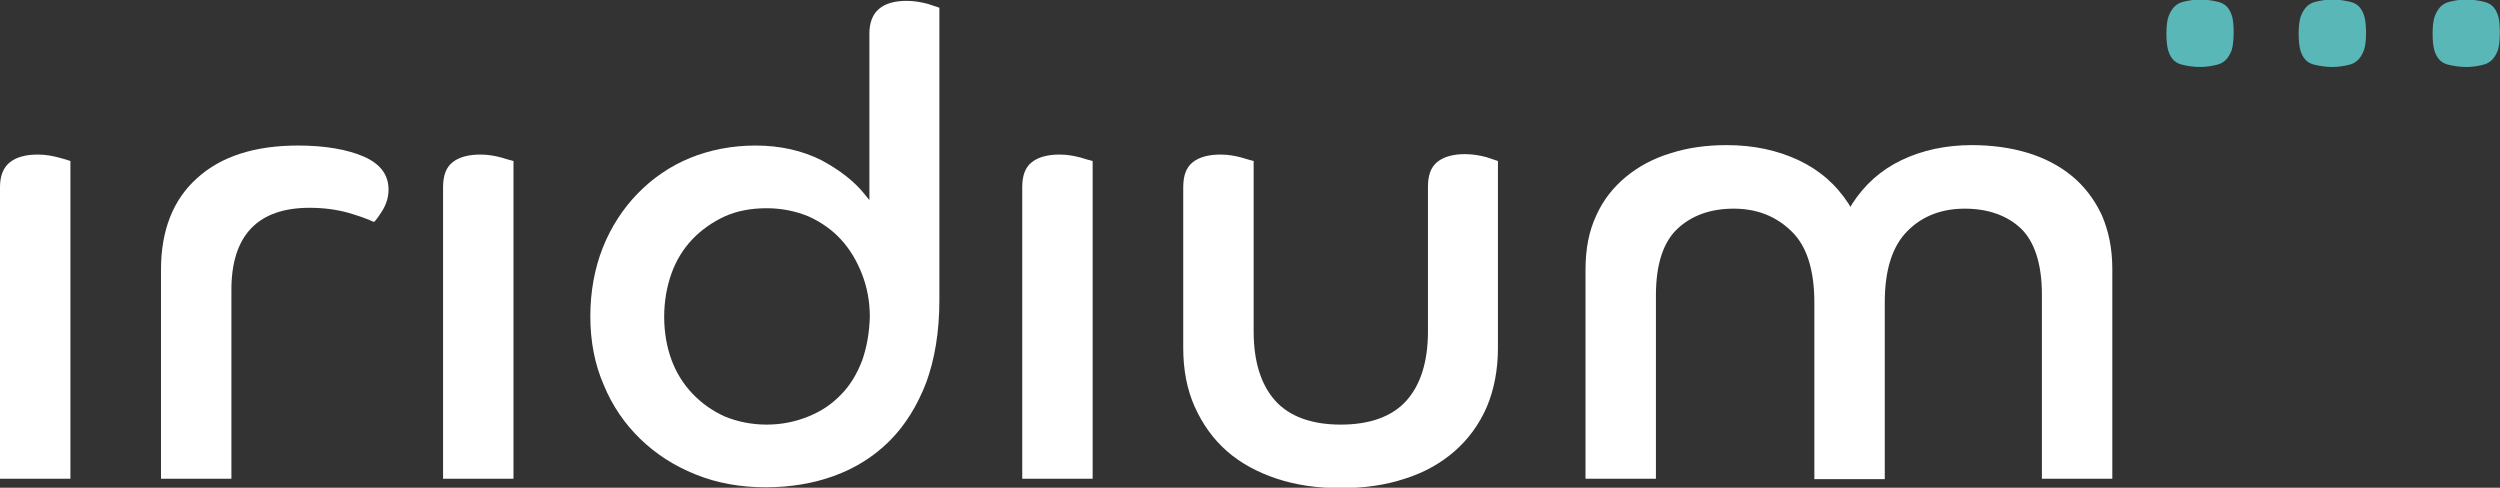
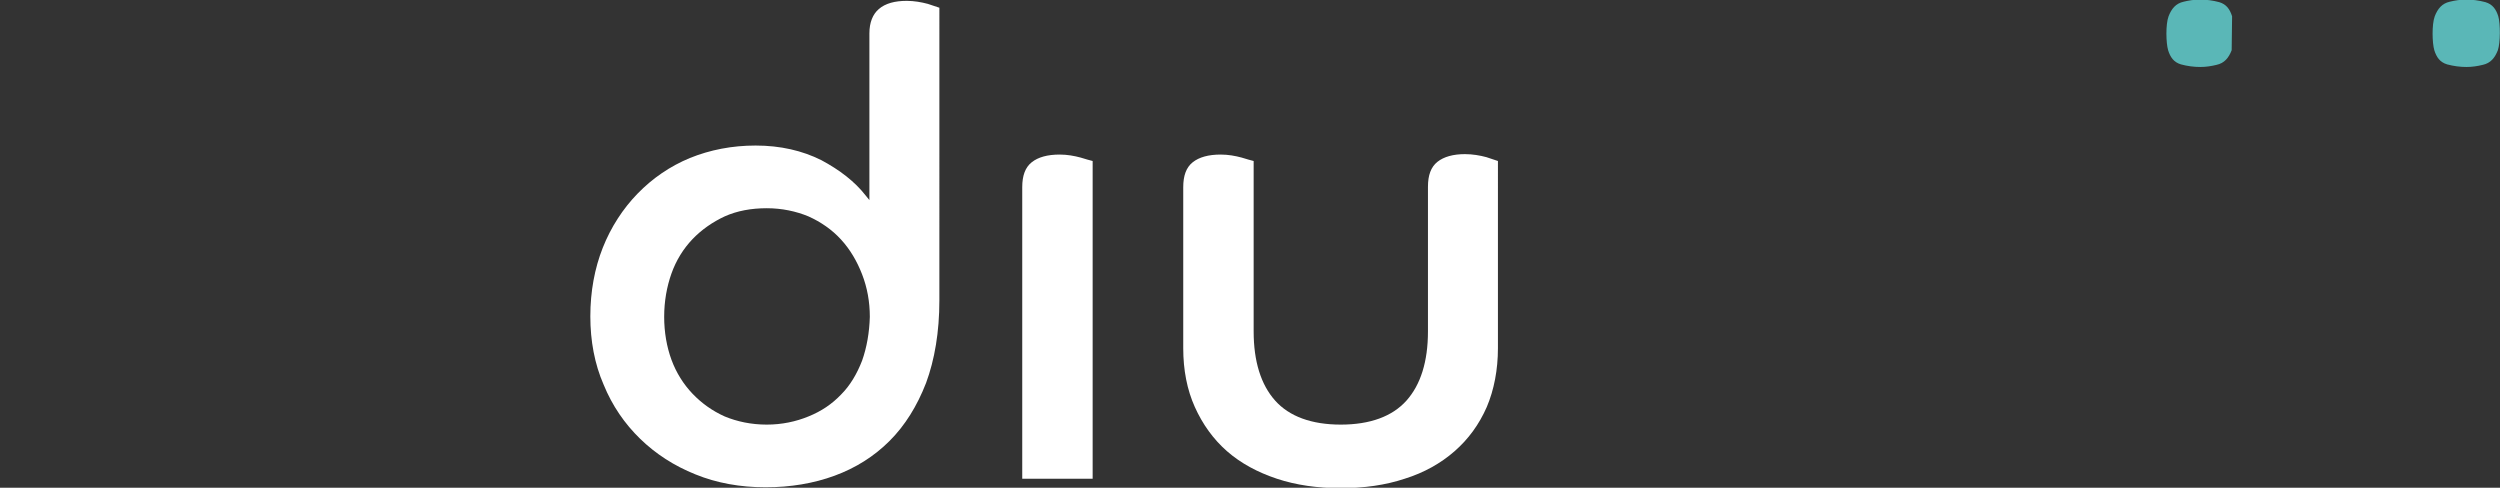
<svg xmlns="http://www.w3.org/2000/svg" version="1.1" id="Layer_1" x="0px" y="0px" viewBox="0 0 582.3 113.6" style="enable-background:new 0 0 582.3 113.6;" xml:space="preserve">
  <rect x="0" y="0" width="582.3" height="113.6" fill="#333333" stroke="none" />
  <style type="text/css">
	.st0{fill:#FFFFFF;}
	.st1{fill:#5AB7B7;}
</style>
-   <path class="st0" d="M13.7,36.7c-1.5-0.4-3.1-0.7-4.9-0.7c-2.8,0-5,0.6-6.5,1.8C0.8,39,0,40.9,0,43.6v67.9h16.4V37.5  C15.8,37.3,14.9,37,13.7,36.7" />
-   <path class="st0" d="M72.1,48.4c3.3,0,6.2,0.4,8.8,1.1c2.4,0.7,4.5,1.4,6.2,2.2c0.4-0.3,1-1.1,2-2.7c0.9-1.5,1.4-3.1,1.4-4.8  c0-3.5-1.9-6-5.7-7.7c-3.9-1.7-9.1-2.6-15.4-2.6c-10,0-17.9,2.5-23.5,7.6c-5.6,5-8.4,12.2-8.4,21.3v48.7h16.4V67.8  C53.8,54.9,60,48.4,72.1,48.4" />
-   <path class="st0" d="M116.8,36.7c-1.5-0.4-3.1-0.7-4.9-0.7c-2.8,0-5,0.6-6.5,1.8c-1.5,1.2-2.2,3.1-2.2,5.8v67.9h16.4V37.5  C118.9,37.3,118,37.1,116.8,36.7" />
  <path class="st0" d="M211.2,0.2c-2.8,0-5,0.6-6.5,1.9c-1.4,1.2-2.2,3.1-2.2,5.7v38.8l-0.9-1.1c-2.5-3.2-6-5.9-10.3-8.2  c-4.4-2.2-9.5-3.4-15.3-3.4c-5.5,0-10.6,1-15.3,2.9c-4.6,1.9-8.7,4.7-12.2,8.3c-3.4,3.5-6.2,7.8-8.1,12.6c-1.9,4.8-2.9,10.2-2.9,16  c0,5.7,1,11.1,3.1,15.9c2,4.9,4.9,9.1,8.5,12.6c3.6,3.5,7.9,6.3,12.9,8.3c4.9,2,10.4,3,16.3,3c5.8,0,11.2-0.9,16.1-2.7  c4.9-1.8,9.2-4.5,12.8-8.1c3.6-3.6,6.4-8.1,8.5-13.5c2-5.4,3.1-11.9,3.1-19.2V1.8c-0.6-0.2-1.5-0.5-2.7-0.9  C214.6,0.5,212.9,0.2,211.2,0.2 M200.8,84c-1.2,3.1-2.8,5.8-4.9,7.9c-2.1,2.2-4.6,3.9-7.6,5.1c-2.9,1.2-6.2,1.9-9.7,1.9  c-3.6,0-6.9-0.7-9.8-1.9c-2.9-1.3-5.4-3.1-7.5-5.3c-2.1-2.2-3.8-4.9-4.9-7.9c-1.1-3-1.7-6.4-1.7-10c0-3.6,0.6-7,1.7-10.1  c1.1-3.1,2.8-5.8,4.9-8c2.1-2.2,4.7-4,7.5-5.3c2.9-1.3,6.2-1.9,9.8-1.9c3.5,0,6.8,0.7,9.7,1.9c2.9,1.3,5.5,3.1,7.6,5.4  c2.1,2.3,3.7,5,4.9,8.1c1.2,3.1,1.8,6.4,1.8,9.9C202.5,77.4,201.9,80.9,200.8,84" />
  <path class="st0" d="M251.7,36.7c-1.5-0.4-3.1-0.7-4.9-0.7c-2.8,0-5,0.6-6.5,1.8c-1.5,1.2-2.2,3.1-2.2,5.8v67.9h16.4V37.5  C253.8,37.3,252.9,37.1,251.7,36.7" />
  <path class="st0" d="M289.2,36.7c-1.5-0.4-3.1-0.7-4.9-0.7c-2.8,0-5,0.6-6.5,1.8c-1.5,1.2-2.2,3.1-2.2,5.8v37.5  c0,5.1,0.9,9.7,2.7,13.7c1.8,4,4.3,7.5,7.5,10.3c3.2,2.8,7.1,4.9,11.6,6.4c4.5,1.5,9.5,2.2,14.9,2.2c5.4,0,10.4-0.7,14.9-2.2  c4.5-1.4,8.4-3.6,11.6-6.4c3.2-2.8,5.7-6.2,7.5-10.3c1.7-4,2.6-8.7,2.6-13.7V37.5c-0.6-0.2-1.5-0.5-2.7-0.9c-1.5-0.4-3.2-0.7-5-0.7  c-2.7,0-4.9,0.6-6.4,1.8c-1.5,1.2-2.2,3.1-2.2,5.8v33.7c0,7-1.7,12.4-5,16.1c-3.3,3.7-8.5,5.6-15.3,5.6c-6.8,0-12-1.9-15.3-5.6  c-3.3-3.7-5-9.1-5-16.1V37.5C291.3,37.3,290.4,37.1,289.2,36.7" />
-   <path class="st0" d="M457.6,48.6c5.5,0,9.9,1.6,13.1,4.6c3.2,3.1,4.9,8.3,4.9,15.4v42.9H492V62.6c0-4.8-0.9-9-2.5-12.6  c-1.7-3.6-4-6.6-6.9-9c-2.9-2.4-6.4-4.2-10.3-5.4c-4-1.2-8.4-1.8-13-1.8c-6.1,0-11.6,1.2-16.4,3.5c-4.8,2.3-8.6,5.7-11.5,10.2  l-0.4,0.7l-0.4-0.7c-2.9-4.5-6.8-7.9-11.7-10.2c-4.9-2.3-10.5-3.5-16.7-3.5c-4.7,0-9.1,0.6-13.1,1.9c-4,1.2-7.5,3.1-10.4,5.5  c-2.9,2.4-5.3,5.4-6.9,9c-1.7,3.6-2.5,7.8-2.5,12.6v48.7h16.4V68.7c0-7.1,1.7-12.3,5-15.4c3.3-3.1,7.7-4.7,13.1-4.7  c5.3,0,9.8,1.7,13.4,5.2c3.6,3.4,5.4,9,5.4,16.7v41.1h16.4V70.4c0-7.6,1.8-13.2,5.4-16.7C447.8,50.3,452.3,48.6,457.6,48.6" />
-   <path class="st1" d="M519.9,3.8c-0.5-1.6-1.3-2.8-3-3.3c-1.5-0.4-3-0.6-4.5-0.6c-1.3,0-2.6,0.2-3.8,0.5c-1.8,0.4-2.8,1.6-3.5,3.4  c-0.7,1.9-0.6,6.2-0.1,7.9c0.5,1.6,1.3,2.8,3,3.3c1.5,0.4,3,0.6,4.5,0.6c1.3,0,2.6-0.2,3.8-0.5c1.8-0.4,2.8-1.6,3.5-3.4  C520.4,9.9,520.4,5.5,519.9,3.8" />
-   <path class="st1" d="M550.7,3.8c-0.5-1.6-1.3-2.8-3-3.3c-1.5-0.4-3-0.6-4.5-0.6c-1.3,0-2.6,0.2-3.8,0.5c-1.8,0.4-2.8,1.6-3.5,3.4  c-0.7,1.9-0.6,6.2-0.1,7.9c0.5,1.6,1.3,2.8,3,3.3c1.5,0.4,3,0.6,4.5,0.6c1.3,0,2.6-0.2,3.8-0.5c1.8-0.4,2.8-1.6,3.5-3.4  C551.3,9.9,551.2,5.5,550.7,3.8" />
+   <path class="st1" d="M519.9,3.8c-0.5-1.6-1.3-2.8-3-3.3c-1.5-0.4-3-0.6-4.5-0.6c-1.3,0-2.6,0.2-3.8,0.5c-1.8,0.4-2.8,1.6-3.5,3.4  c-0.7,1.9-0.6,6.2-0.1,7.9c0.5,1.6,1.3,2.8,3,3.3c1.5,0.4,3,0.6,4.5,0.6c1.3,0,2.6-0.2,3.8-0.5c1.8-0.4,2.8-1.6,3.5-3.4  " />
  <path class="st1" d="M581.9,3.8c-0.5-1.6-1.3-2.8-3-3.3c-1.5-0.4-3-0.6-4.5-0.6c-1.3,0-2.6,0.2-3.8,0.5c-1.8,0.4-2.8,1.6-3.5,3.4  c-0.7,1.9-0.6,6.2-0.1,7.9c0.5,1.6,1.3,2.8,3,3.3c1.5,0.4,3,0.6,4.5,0.6c1.3,0,2.6-0.2,3.8-0.5c1.8-0.4,2.8-1.6,3.5-3.4  C582.4,9.9,582.4,5.5,581.9,3.8" />
</svg>